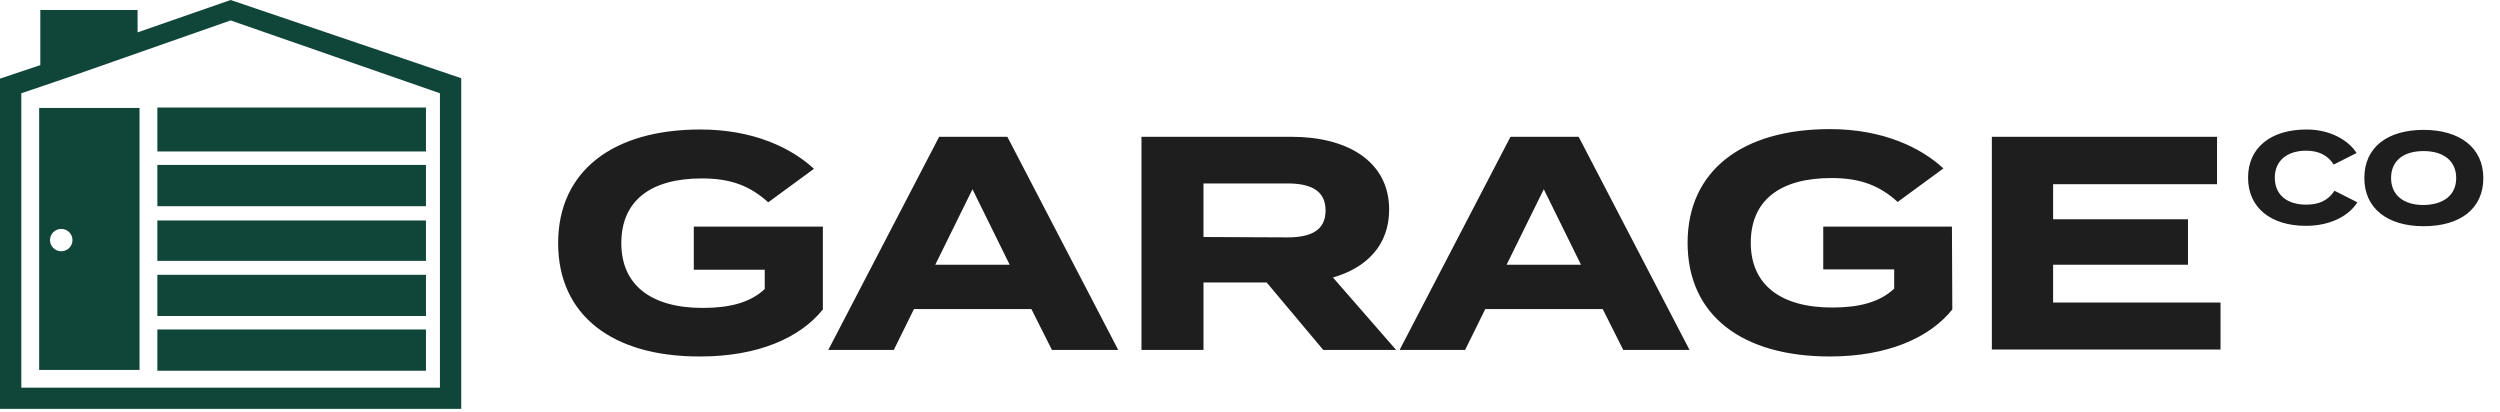
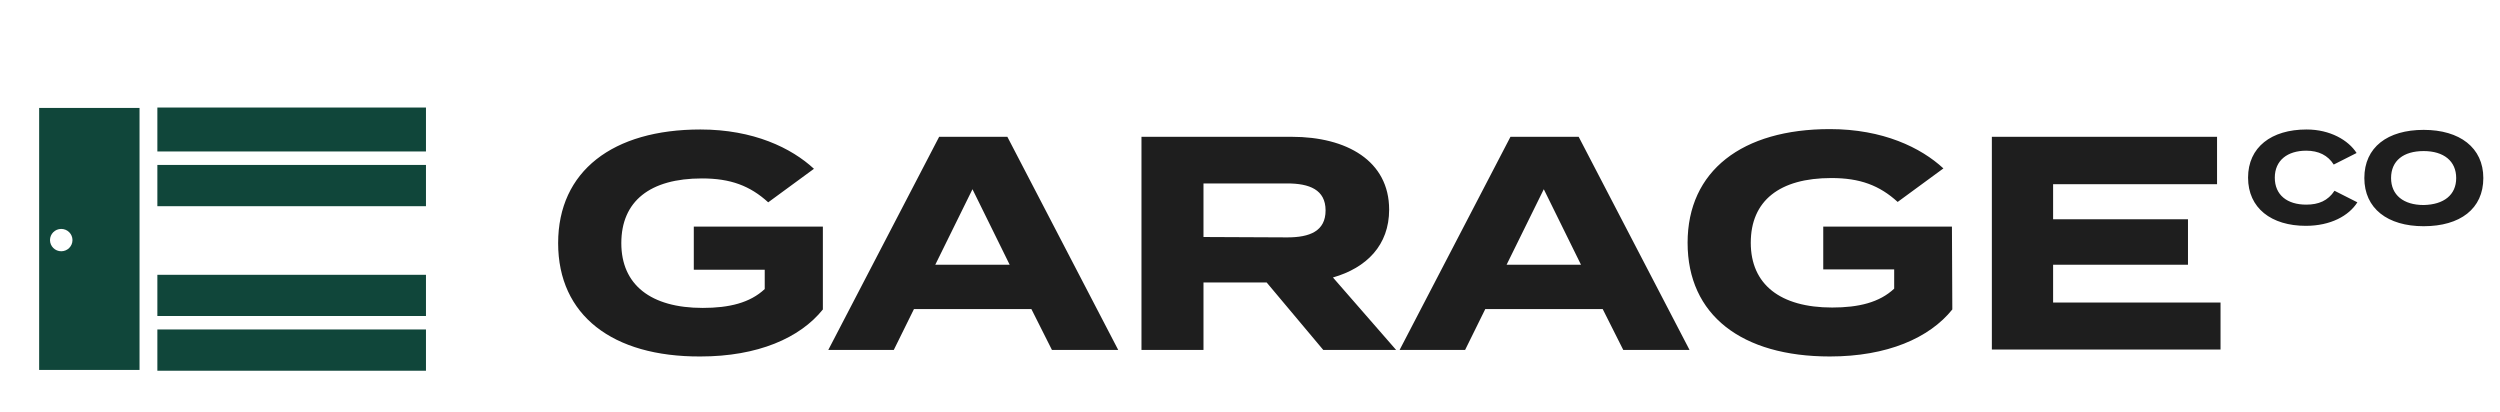
<svg xmlns="http://www.w3.org/2000/svg" width="1255" height="207" fill="none">
  <path fill="#1E1E1E" d="M413.08 155.347c-11.48 14.316-32.689 23.602-61.485 23.602-44.169.193-71.409-20.7-71.409-56.877 0-36.177 27.435-57.07 71.409-57.07 26.656 0 45.724 9.286 57.01 19.733l-22.96 16.831c-9.145-8.32-18.874-11.995-33.272-11.995-26.073 0-40.471 11.414-40.471 32.501 0 20.894 14.787 32.501 40.86 32.501 13.231 0 23.738-2.515 31.132-9.479v-9.673h-35.607v-21.668h64.793v41.594Zm104.68-.194h-58.955l-10.118 20.507h-32.883l55.648-106.983h34.245l55.648 106.983h-33.272l-10.313-20.507Zm-10.896-22.247-18.679-37.918-18.679 37.918h37.358Zm157.41 42.754-28.407-33.855h-31.716v33.855h-31.132V68.677h75.495c27.435 0 48.838 11.995 48.838 36.564 0 17.798-11.285 29.212-28.213 34.049l31.715 36.37h-36.58Zm-18.095-56.49c11.285 0 19.263-3.095 19.263-13.542s-8.172-13.542-19.263-13.542h-42.028v26.891l42.028.193Zm158.383 35.983h-58.956l-10.118 20.507h-32.883l55.649-106.983h34.244l55.649 106.983h-33.273l-10.312-20.507Zm-10.896-22.247-18.679-37.918-18.679 37.918h37.358Zm186.401 22.441c-11.479 14.316-32.688 23.602-61.485 23.602-44.168 0-71.408-20.7-71.408-57.071 0-36.176 27.434-57.07 71.408-57.07 26.657 0 45.725 9.286 57.01 19.733l-22.959 16.831c-9.145-8.319-18.874-11.995-33.273-11.995-26.072 0-40.471 11.415-40.471 32.501 0 20.894 14.788 32.501 40.861 32.501 13.231 0 23.738-2.515 31.131-9.479v-9.673h-35.607v-21.474h64.599l.194 41.594Zm134.643-3.676v23.795H999.914V68.677h113.046v23.796h-82.3v17.604h67.71v22.829h-67.71v18.958h84.05v-.193Zm57.21-55.909 11.48 5.804c-4.28 6.771-13.43 11.8-25.88 11.8-17.32 0-28.99-8.899-28.99-24.182s11.67-24.182 29.38-24.182c11.87 0 21.01 5.417 25.1 11.8l-11.48 5.805c-2.92-4.643-7.59-6.965-13.82-6.965-9.34 0-15.76 4.837-15.76 13.542 0 8.706 6.23 13.542 15.76 13.542 6.23 0 10.9-1.934 14.21-6.964Zm14.98-6.384c0-15.477 11.67-24.183 29.77-24.183 18.09 0 29.96 8.9 29.96 24.183 0 15.476-11.67 24.182-29.96 24.182-18.1 0-29.77-8.899-29.77-24.182Zm46.11 0c0-8.513-6.22-13.543-16.34-13.543-10.12 0-16.35 4.837-16.35 13.543 0 8.512 6.23 13.542 16.35 13.542 10.12-.194 16.34-5.03 16.34-13.542Z" />
-   <path fill="#10463A" d="M213.836 165.406H78.996v20.7h134.84v-20.7Zm0-27.47H78.996v20.7h134.84v-20.7ZM19.652 185.72h50.394V54.168H19.652V185.72Zm11.09-70.806c3.114 0 5.643 2.515 5.643 5.61 0 3.096-2.53 5.611-5.642 5.611-3.113 0-5.643-2.515-5.643-5.611 0-3.095 2.53-5.61 5.643-5.61ZM213.836 82.8H78.996v20.7h134.84V82.8Zm0-28.825H78.996v22.054h134.84V53.975Zm0 56.683H78.996v20.313h134.84v-20.313Z" />
-   <path fill="#10463A" d="M115.771 0 69.074 16.25V5.03H20.236v27.664L0 39.465V205.26h231.543V39.272L115.771 0Zm105.265 194.619H10.702V46.817l17.122-5.804 10.702-3.676 77.245-27.084 105.07 36.564v147.802h.195Z" />
+   <path fill="#10463A" d="M213.836 165.406H78.996v20.7h134.84v-20.7Zm0-27.47H78.996v20.7h134.84v-20.7ZM19.652 185.72h50.394V54.168H19.652V185.72Zm11.09-70.806c3.114 0 5.643 2.515 5.643 5.61 0 3.096-2.53 5.611-5.642 5.611-3.113 0-5.643-2.515-5.643-5.611 0-3.095 2.53-5.61 5.643-5.61ZM213.836 82.8H78.996v20.7h134.84V82.8Zm0-28.825H78.996v22.054h134.84V53.975Zm0 56.683H78.996v20.313v-20.313Z" />
</svg>